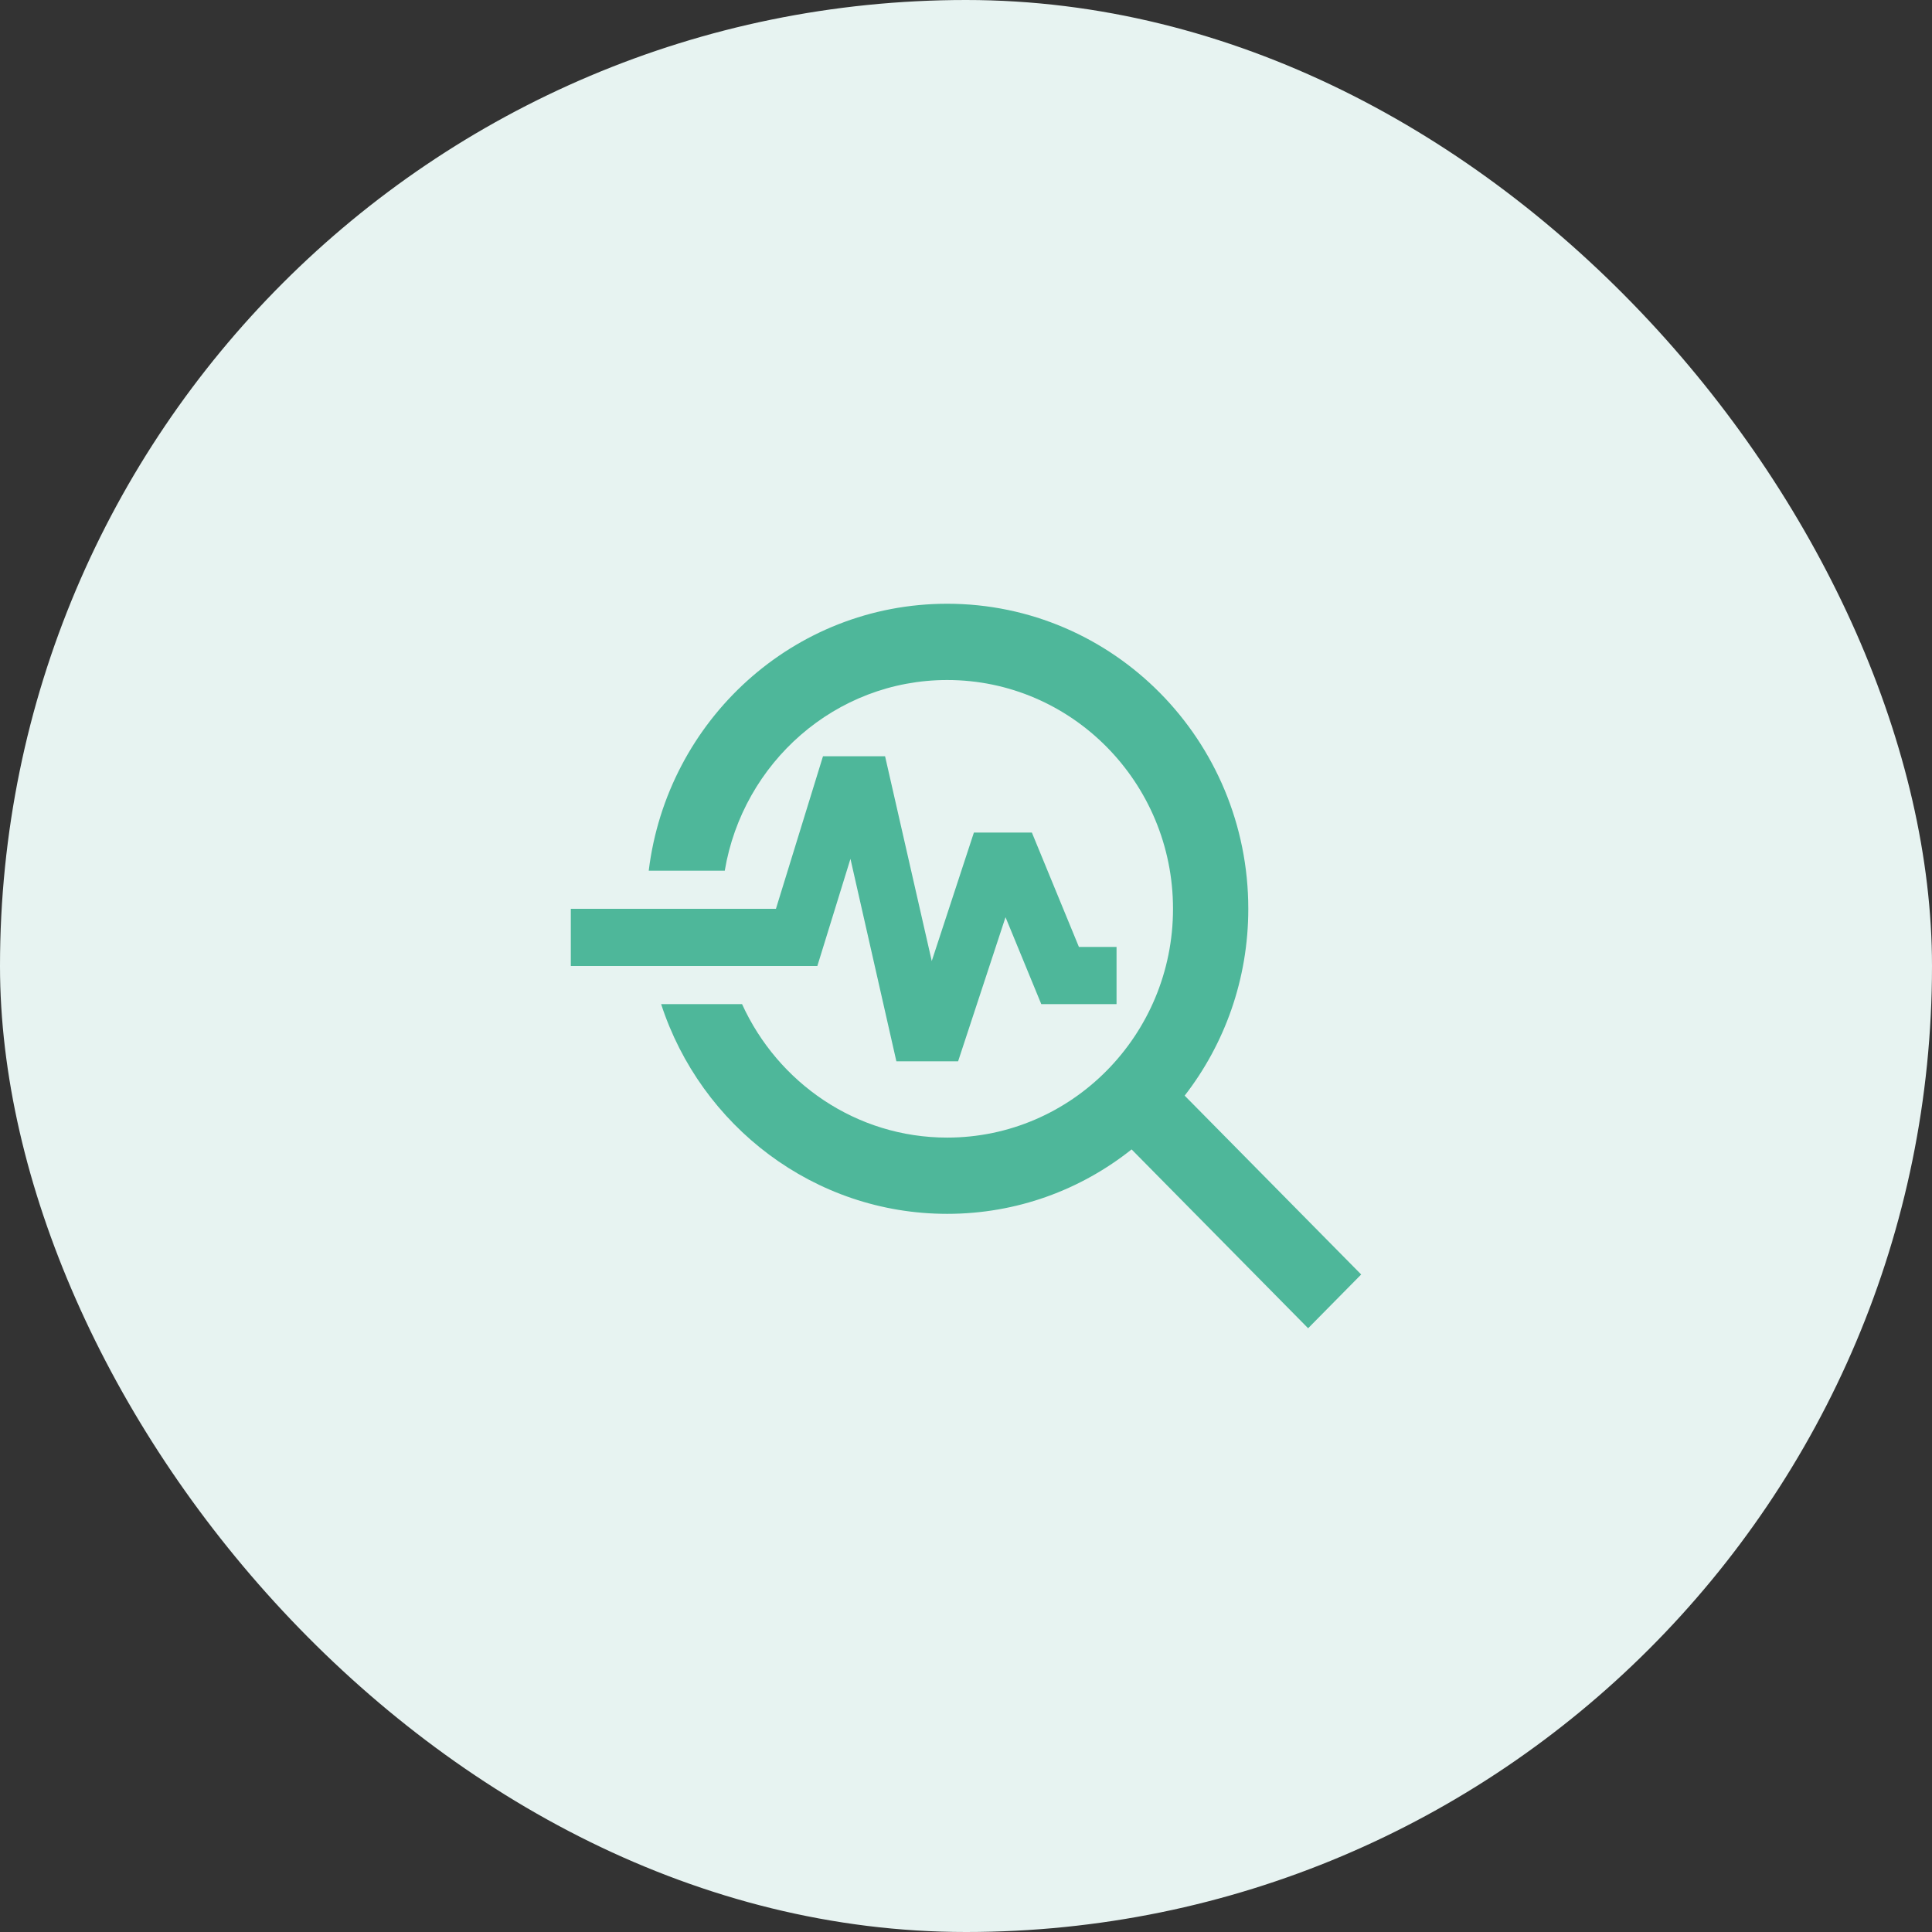
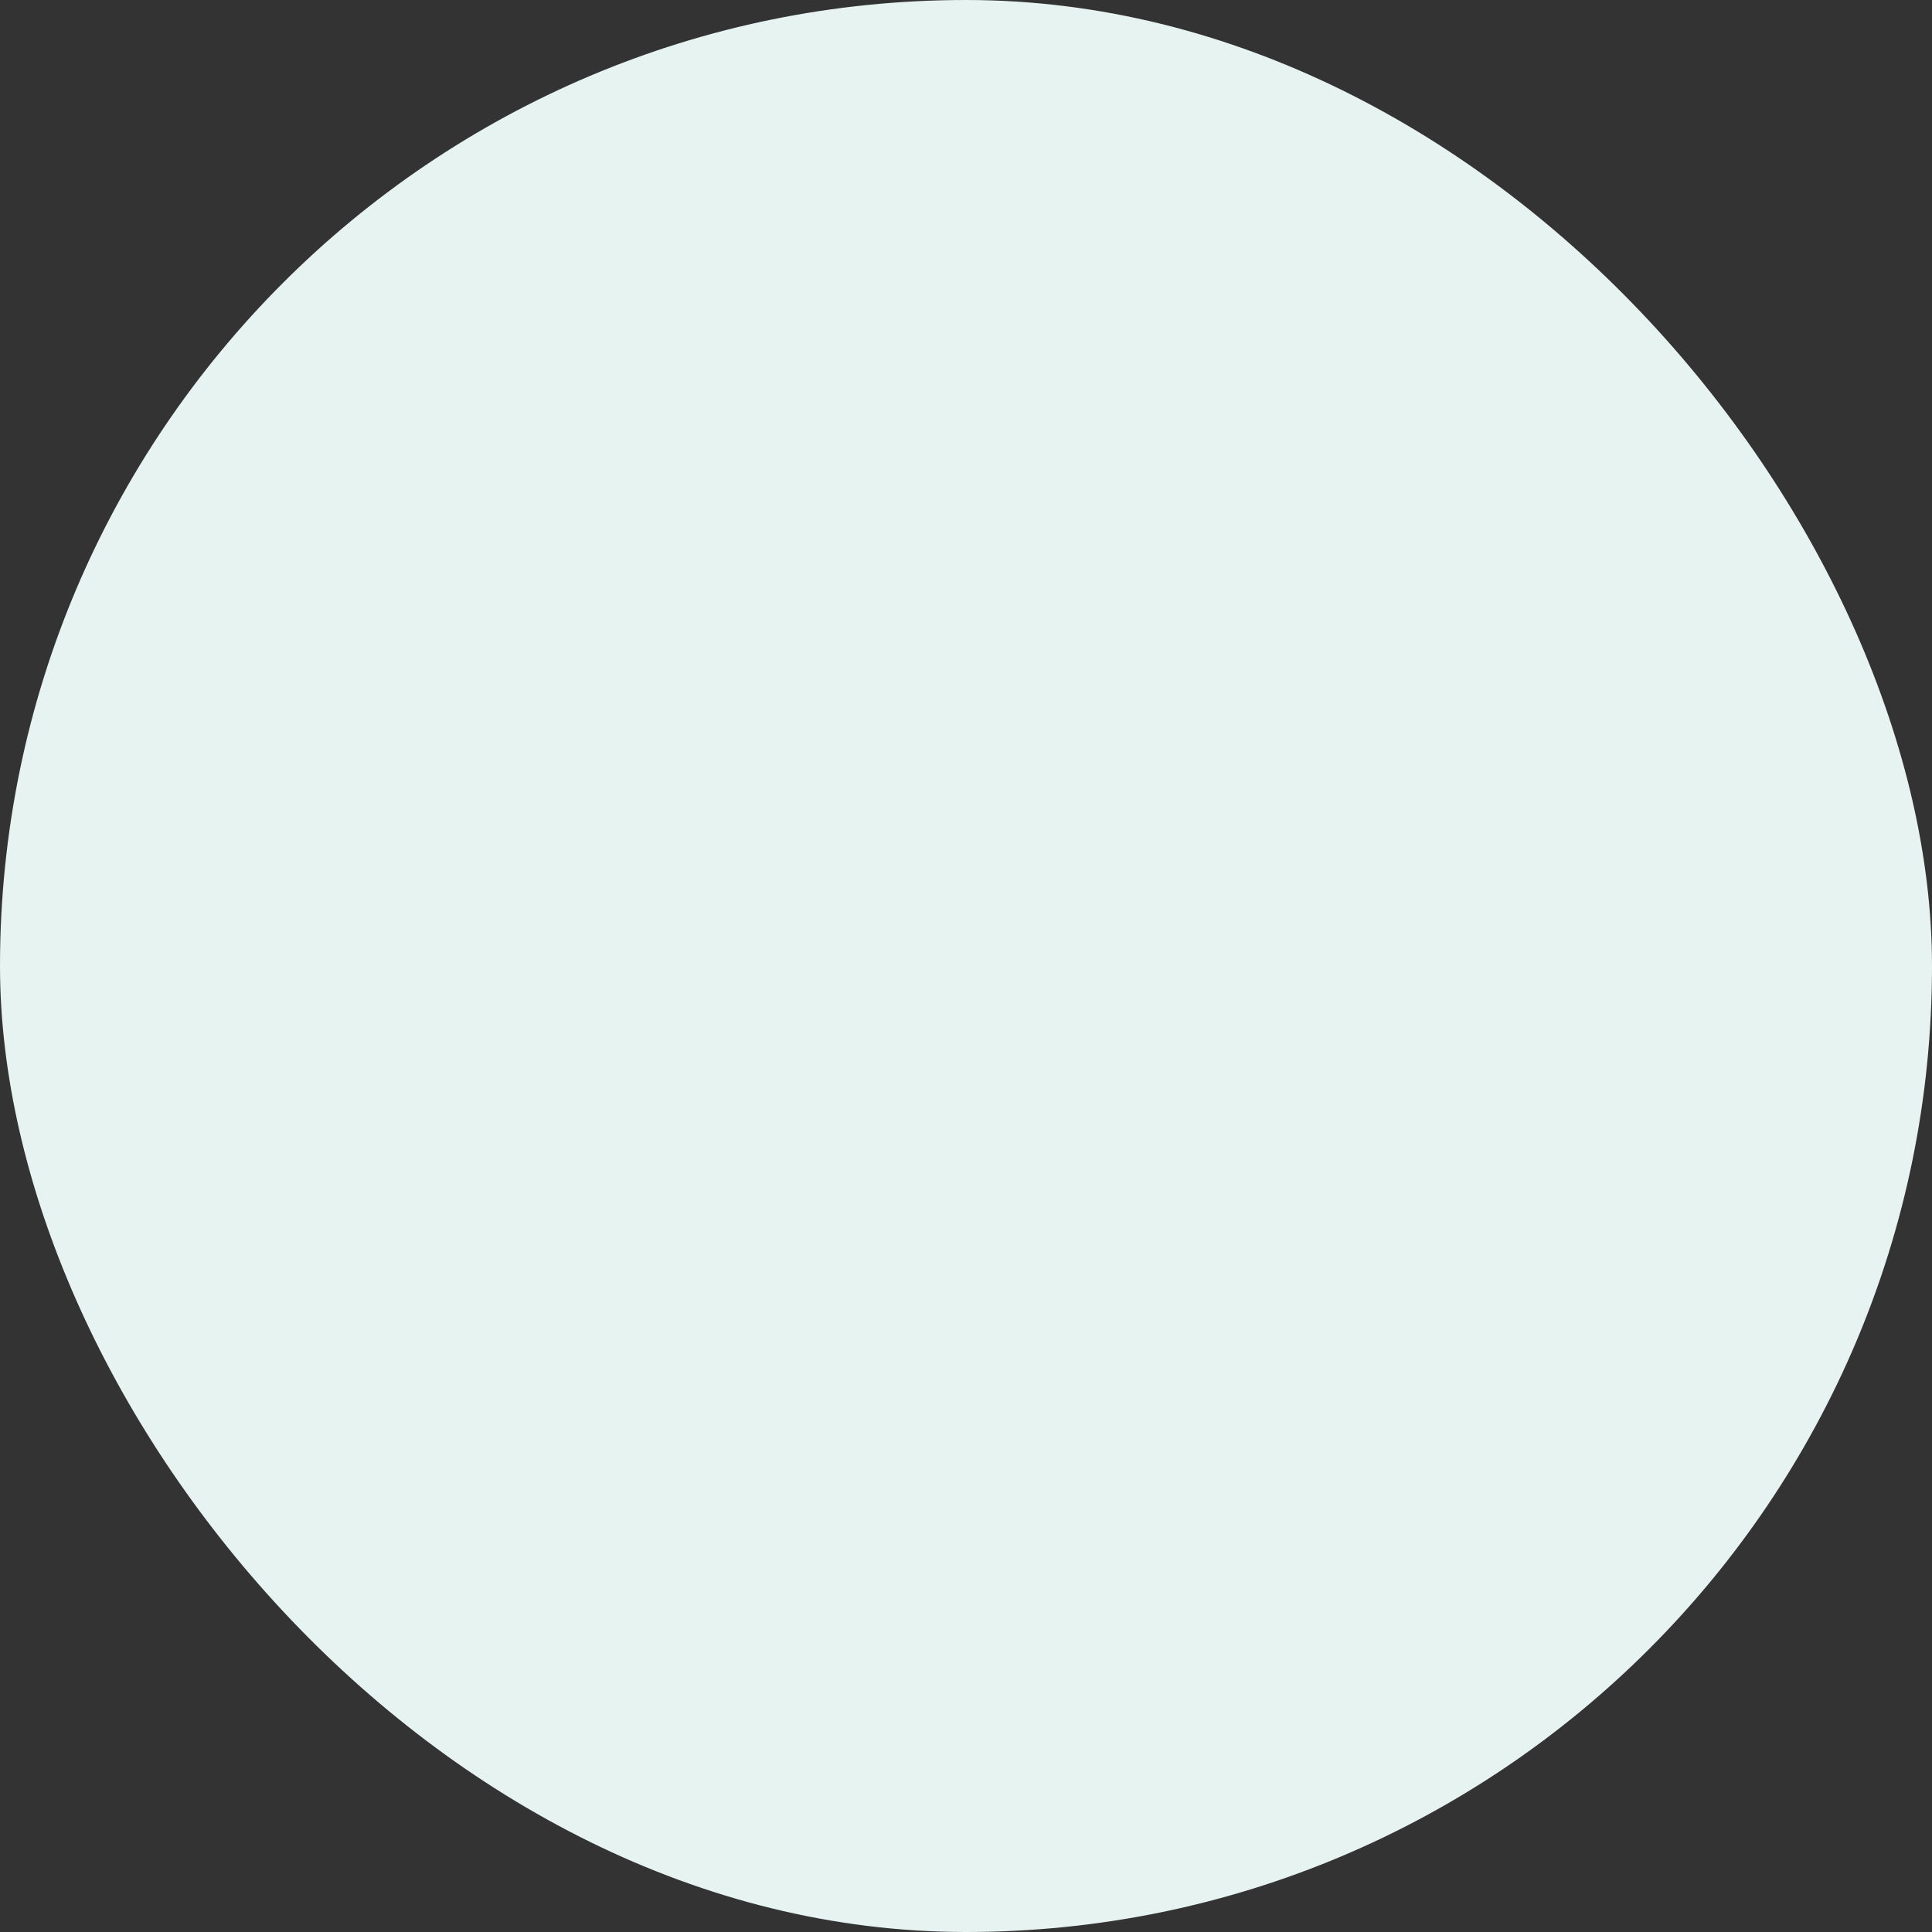
<svg xmlns="http://www.w3.org/2000/svg" width="88" height="88" viewBox="0 0 88 88" fill="none">
  <rect x="0" y="0" width="88" height="88" fill="#333333" stroke="none" />
  <rect width="88" height="88" rx="44" fill="#E7F3F1" />
-   <path d="M62 58.051L53.96 49.905C55.778 47.56 56.858 44.608 56.858 41.395C56.858 33.718 50.72 27.5 43.143 27.5C36.149 27.5 30.389 32.797 29.549 39.658H33.012C33.835 34.743 38.052 30.974 43.143 30.974C48.818 30.974 53.429 35.646 53.429 41.395C53.429 47.144 48.818 51.816 43.143 51.816C38.995 51.816 35.429 49.315 33.8 45.737H30.114C31.915 51.277 37.075 55.289 43.143 55.289C46.315 55.289 49.229 54.195 51.543 52.354L59.583 60.5L62 58.051Z" fill="#4EB79A" />
-   <path d="M38.737 39.119L40.829 48.342H43.64L45.8 41.777L47.429 45.737H50.857V43.132H49.143L47 37.921H44.36L42.44 43.774L40.314 34.447H37.486L35.343 41.395H26V44H37.229L38.737 39.119Z" fill="#4EB79A" />
</svg>